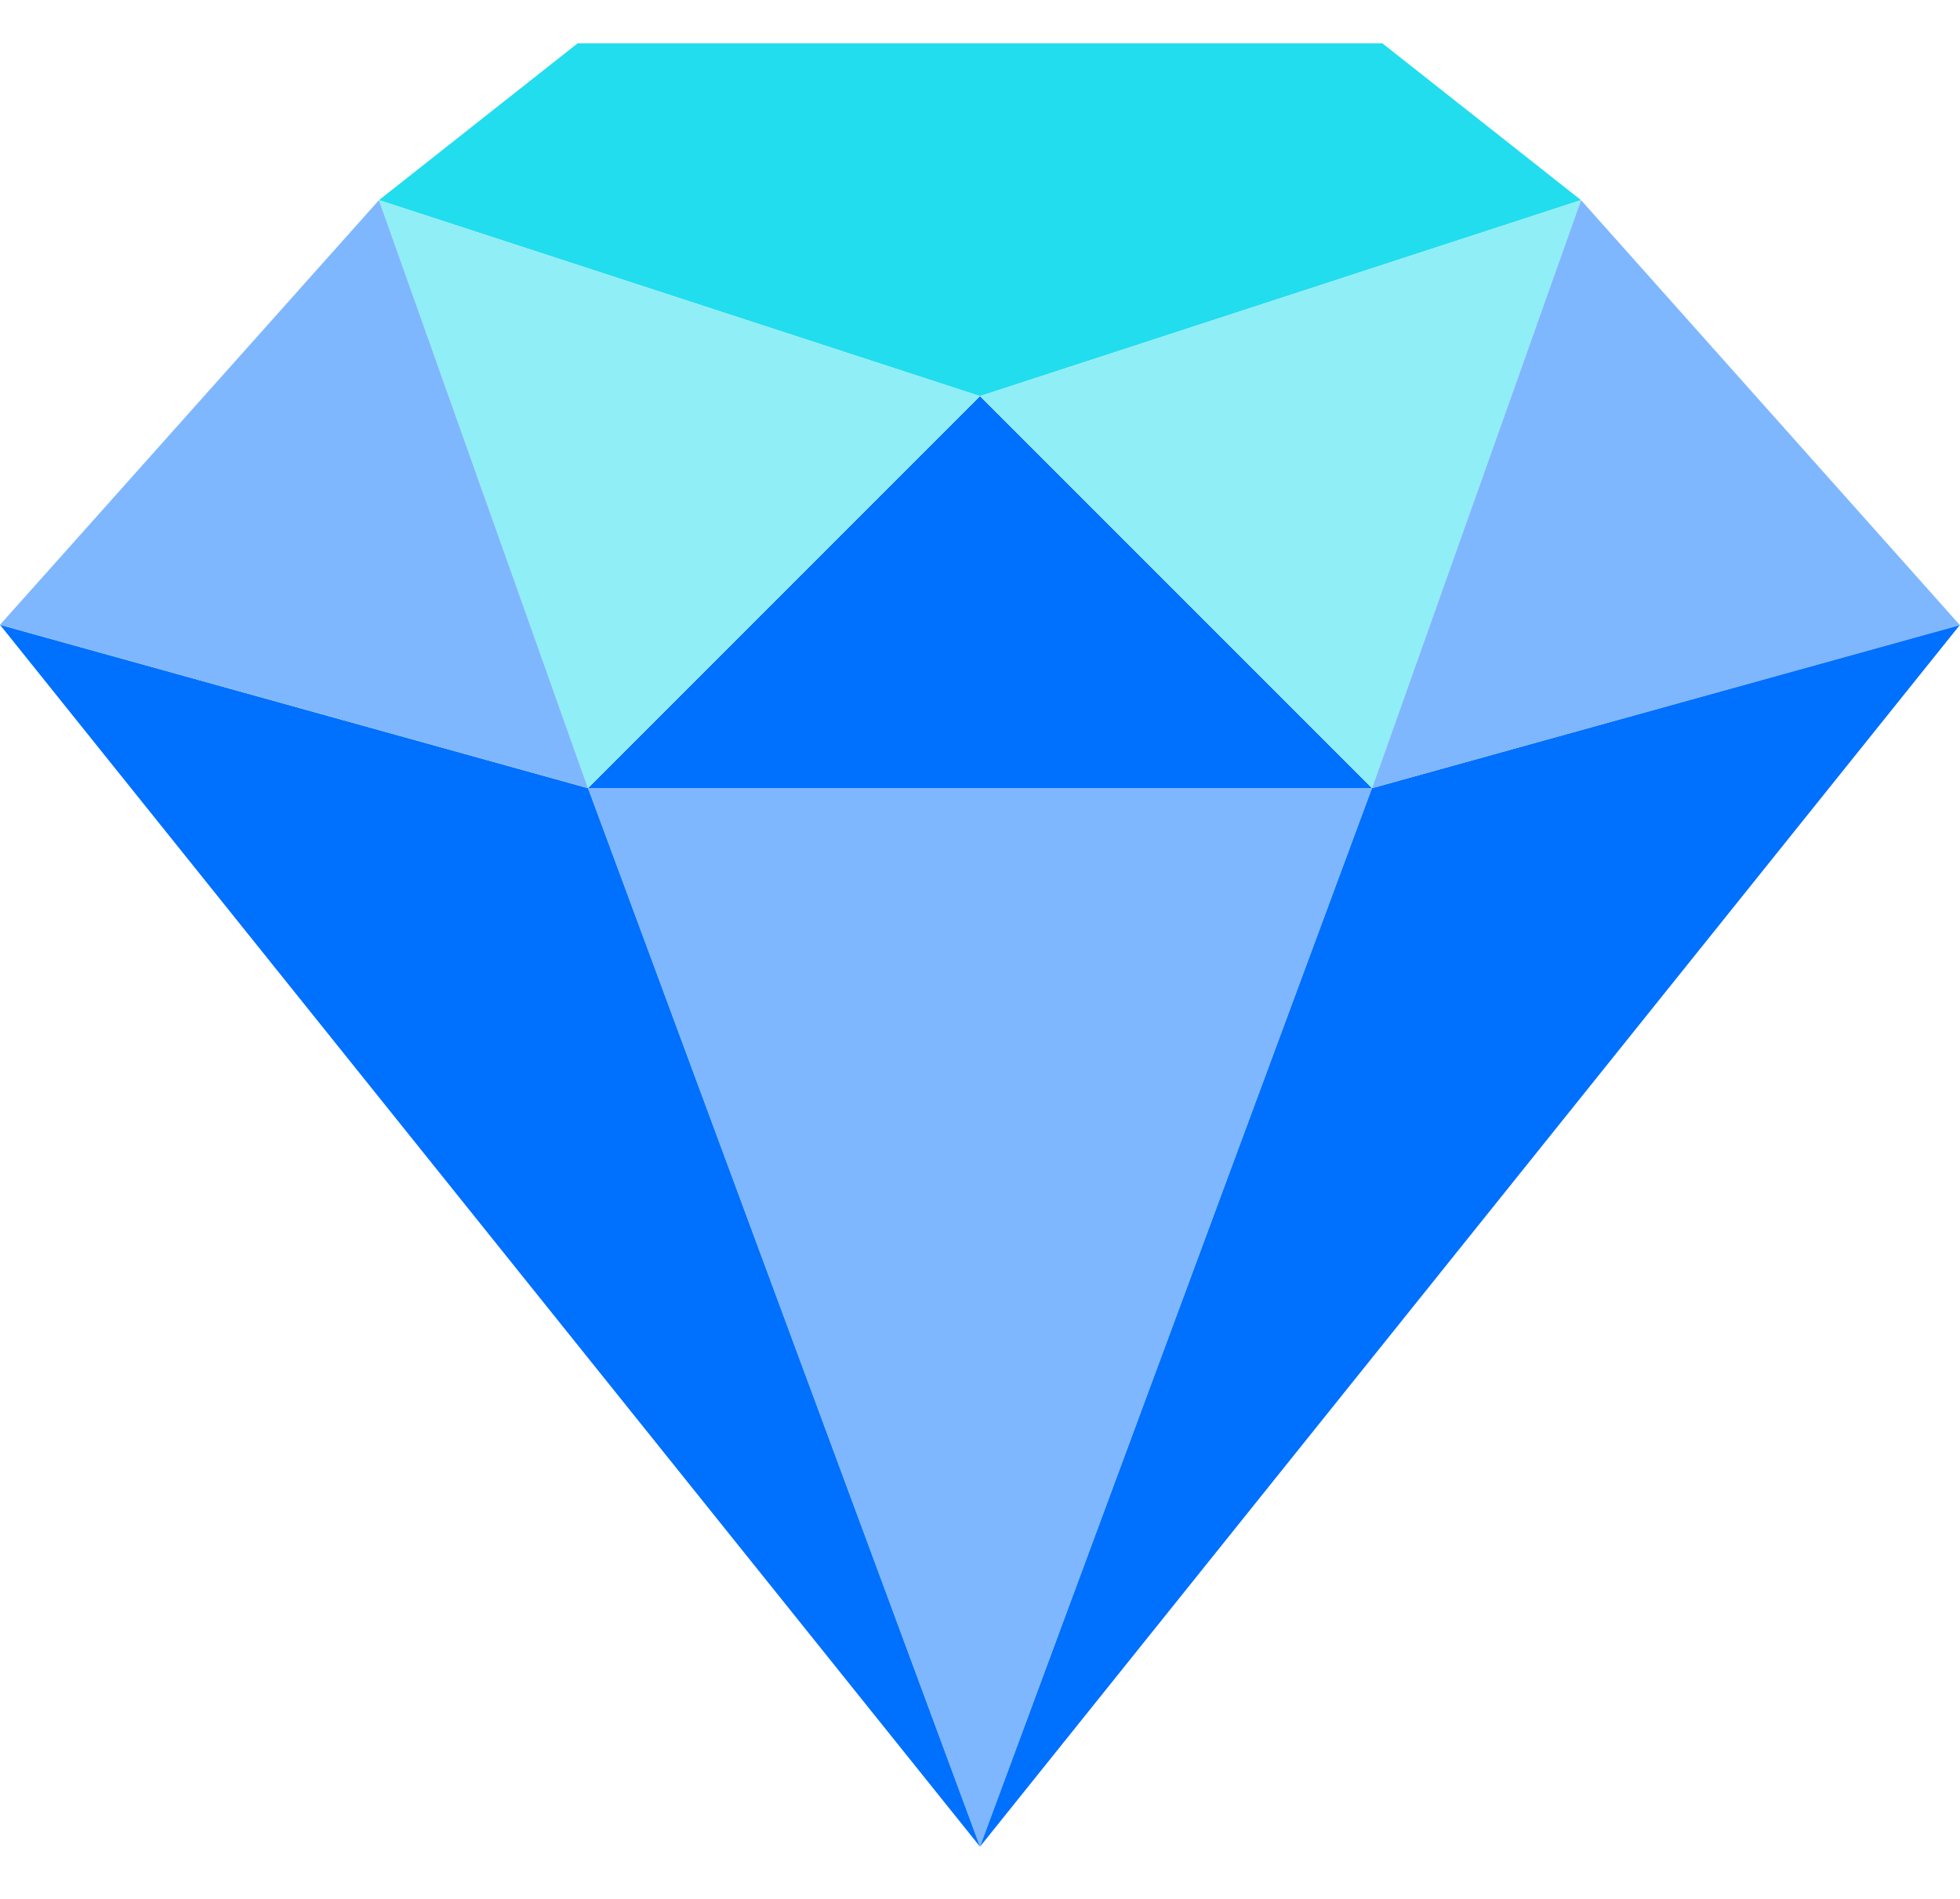
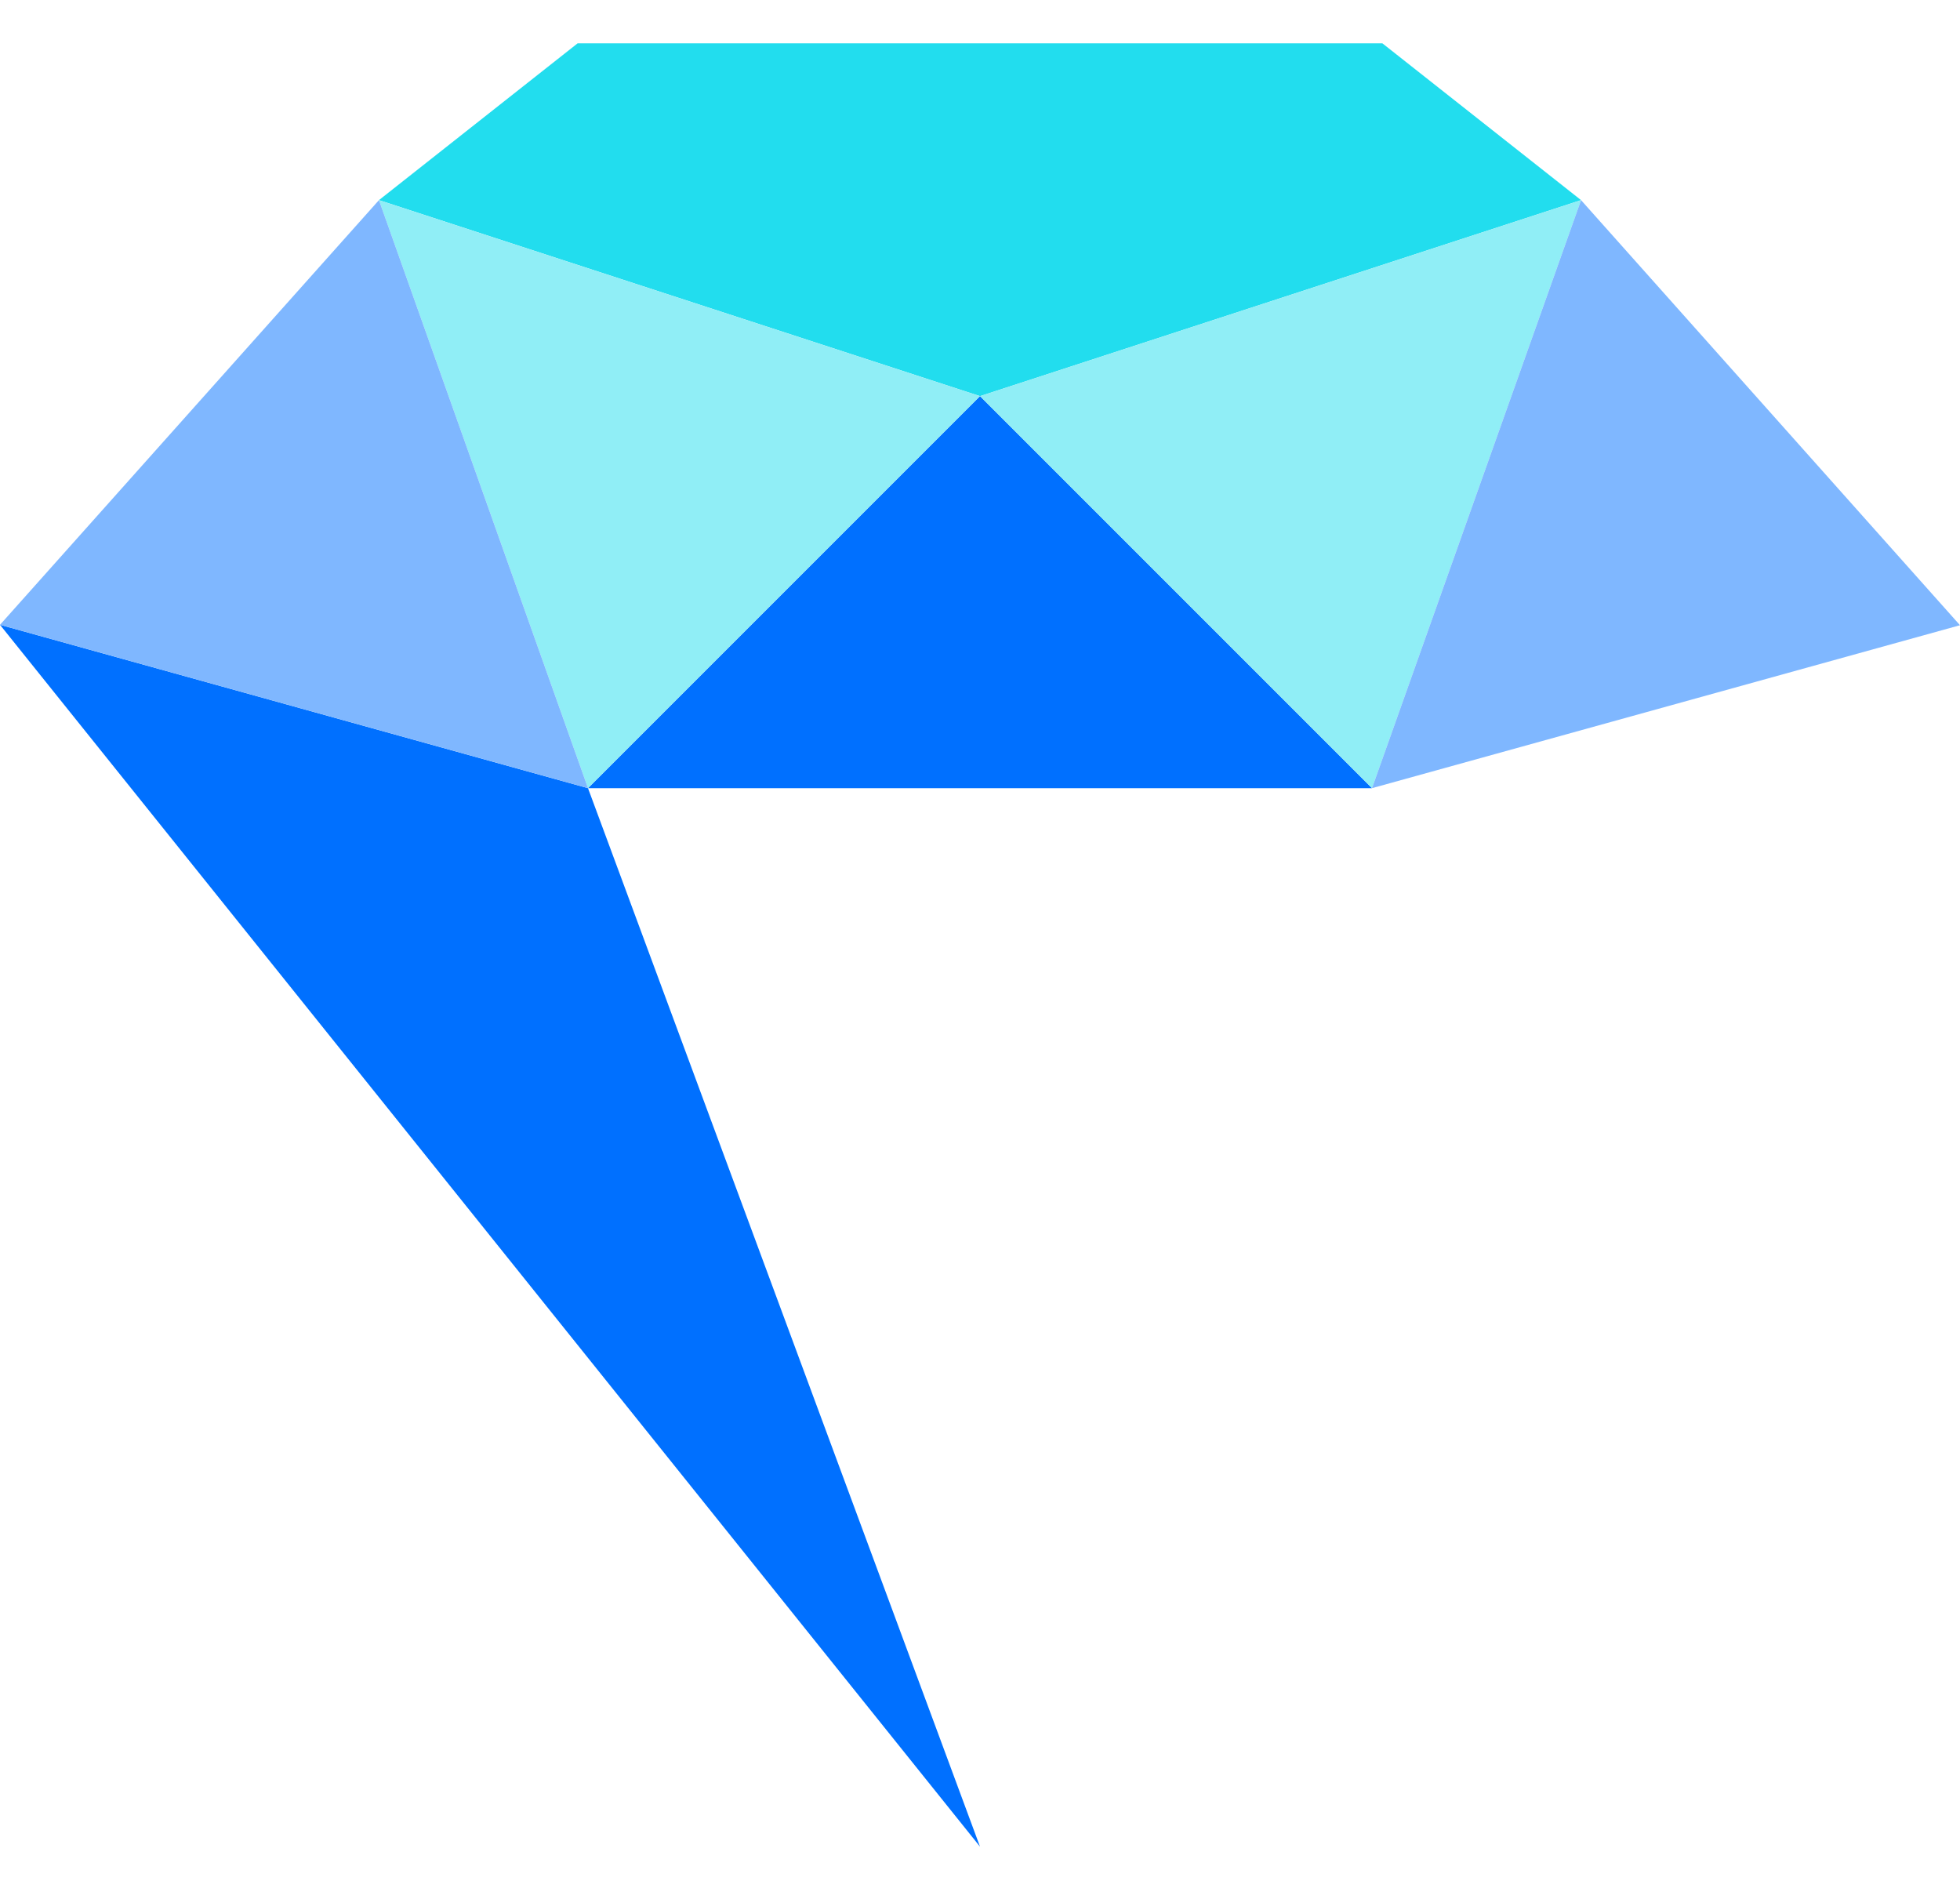
<svg xmlns="http://www.w3.org/2000/svg" width="32" height="31" viewBox="0 0 32 31" fill="none">
  <path fill-rule="evenodd" clip-rule="evenodd" d="M22.569 0.707H9.431L6.187 3.267L16 6.467L25.813 3.267L22.569 0.707Z" fill="#22DDEE" />
-   <path fill-rule="evenodd" clip-rule="evenodd" d="M16 12.867H9.6L16 30.147L22.4 12.867H16Z" fill="#7FB7FF" />
-   <path fill-rule="evenodd" clip-rule="evenodd" d="M22.4 12.867L16 30.147L32 10.2L22.4 12.867Z" fill="#0070FF" />
+   <path fill-rule="evenodd" clip-rule="evenodd" d="M22.4 12.867L32 10.2L22.4 12.867Z" fill="#0070FF" />
  <path fill-rule="evenodd" clip-rule="evenodd" d="M9.6 12.867L16 30.147L0 10.2L9.6 12.867Z" fill="#0070FF" />
  <path fill-rule="evenodd" clip-rule="evenodd" d="M22.4 12.867L16 6.467L9.6 12.867L22.4 12.867Z" fill="#0070FF" />
  <path fill-rule="evenodd" clip-rule="evenodd" d="M25.813 3.267L16 6.467L22.4 12.867L25.813 3.267Z" fill="#90EEF6" />
  <path fill-rule="evenodd" clip-rule="evenodd" d="M6.187 3.267L16 6.467L9.6 12.867L6.187 3.267Z" fill="#90EEF6" />
  <path fill-rule="evenodd" clip-rule="evenodd" d="M0 10.2L6.187 3.267L9.6 12.867L0 10.2Z" fill="#7FB7FF" />
  <path fill-rule="evenodd" clip-rule="evenodd" d="M32 10.207L25.813 3.267L22.4 12.867L32 10.207Z" fill="#7FB7FF" />
</svg>